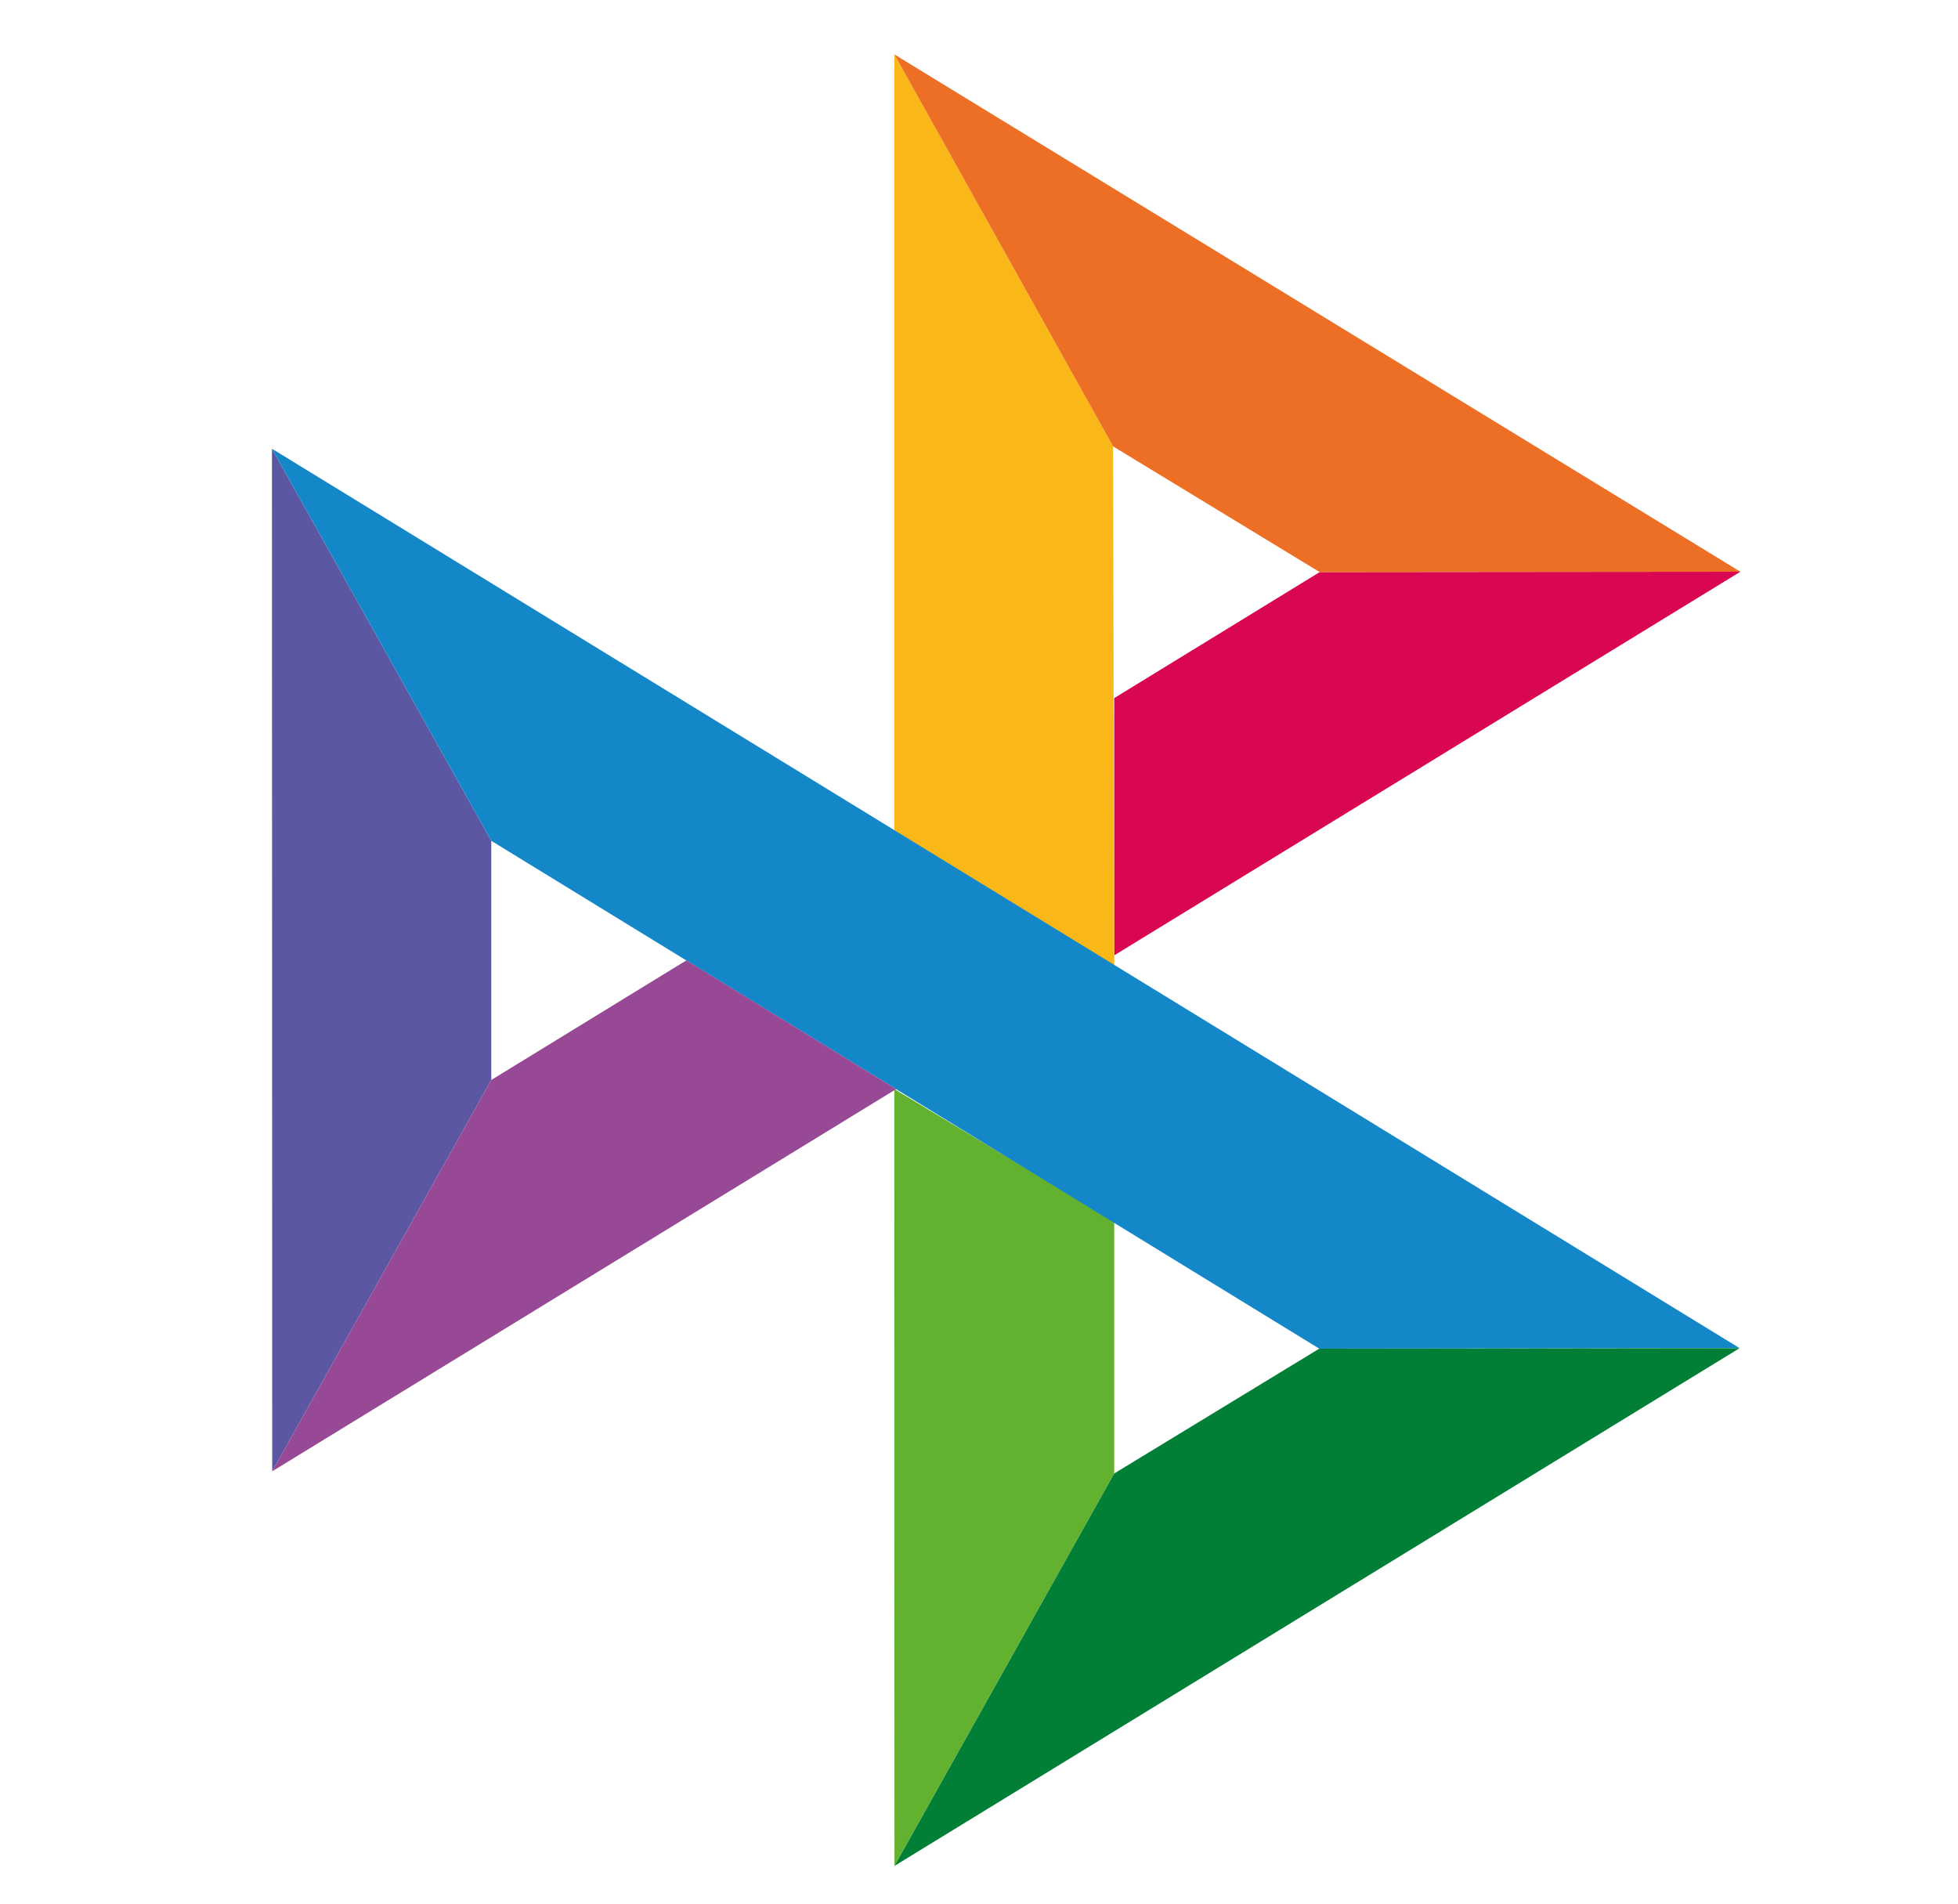
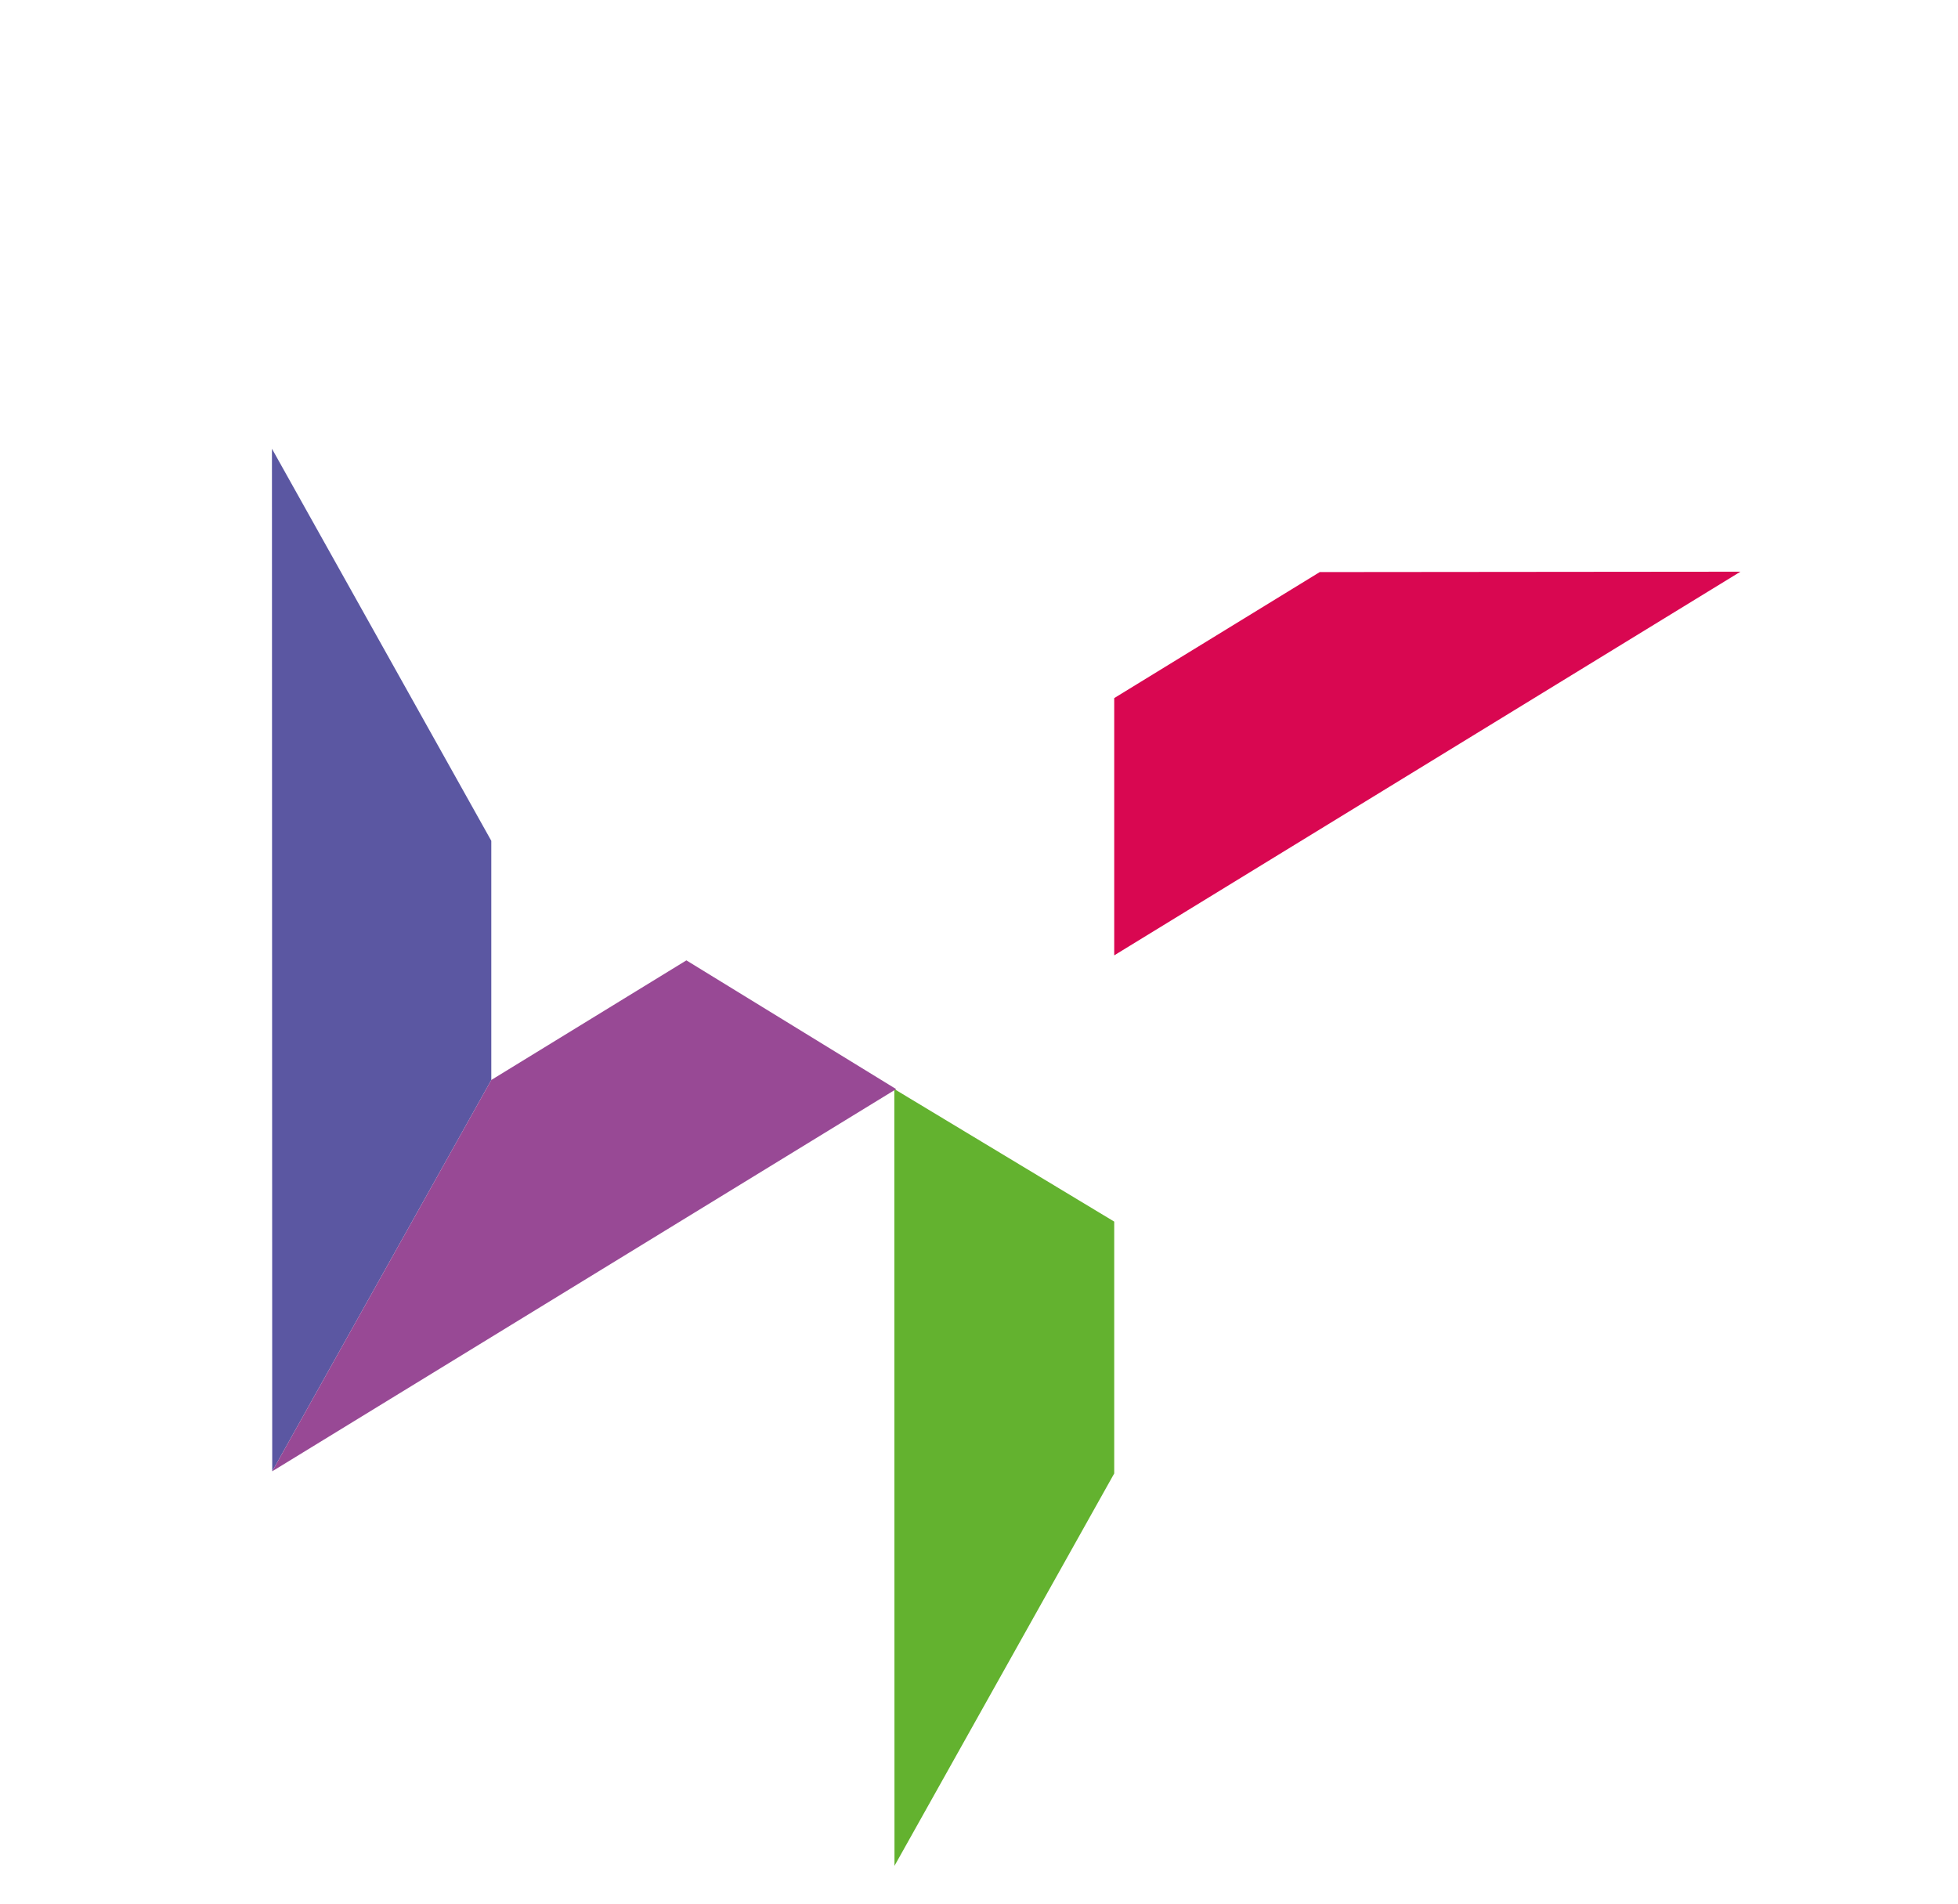
<svg xmlns="http://www.w3.org/2000/svg" width="36" height="35" viewBox="0 0 36 35" fill="none">
  <path d="M5 8.25L9.033 15.459V19.856L5.005 27.051L5 8.25Z" fill="#5B57A2" />
  <path d="M20.486 12.835L24.265 10.518L32 10.511L20.486 17.565V12.835Z" fill="#D90751" />
-   <path d="M20.465 8.207L20.486 17.752L16.443 15.268V1L20.465 8.207Z" fill="#FAB718" />
-   <path d="M32 10.512L24.265 10.519L20.465 8.207L16.443 1L32 10.512Z" fill="#ED6F26" />
  <path d="M20.486 27.091V22.46L16.443 20.023L16.446 34.305L20.486 27.091Z" fill="#63B22F" />
-   <path d="M24.256 24.796L9.033 15.459L5 8.25L31.984 24.786L24.256 24.796Z" fill="#1487C9" />
-   <path d="M16.446 34.306L20.486 27.091L24.256 24.796L31.984 24.787L16.446 34.306Z" fill="#017F36" />
  <path d="M5.005 27.051L16.477 20.024L12.62 17.657L9.033 19.856L5.005 27.051Z" fill="#984995" />
</svg>